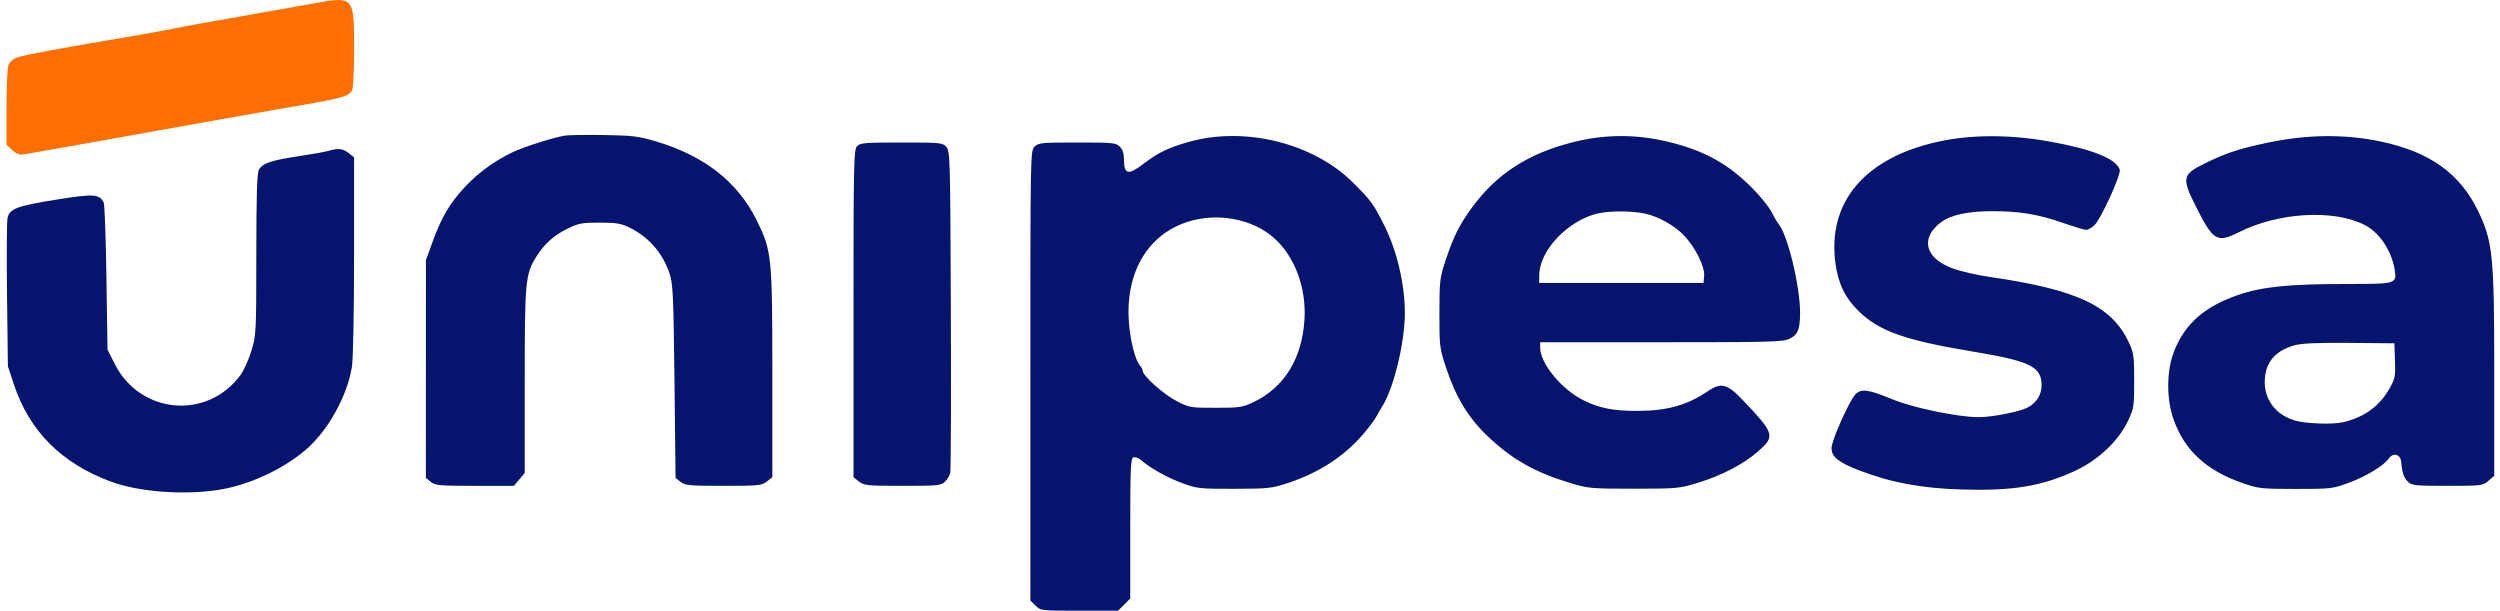
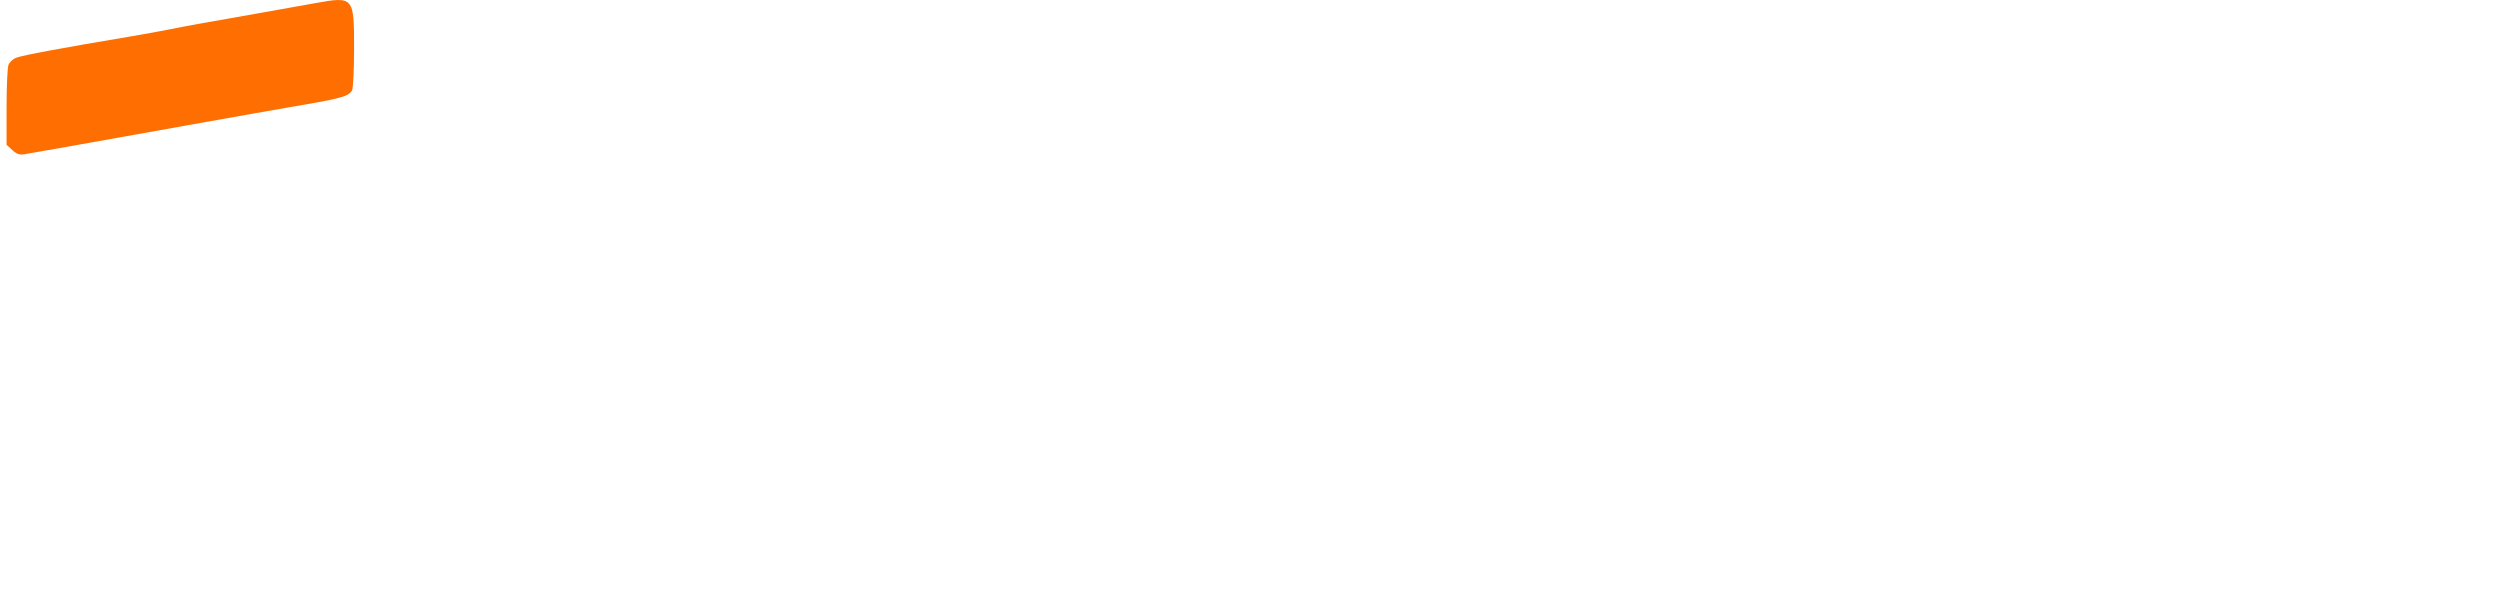
<svg xmlns="http://www.w3.org/2000/svg" width="131" height="32" viewBox="0 0 131 32" fill="none">
-   <path fill-rule="evenodd" clip-rule="evenodd" d="M29.621 7.103C29.008 7.199 27.442 7.696 26.841 7.986C25.89 8.444 25.059 9.052 24.357 9.802C23.573 10.641 23.132 11.387 22.669 12.665L22.32 13.627L22.318 19.334L22.316 25.041L22.573 25.249C22.806 25.438 23.024 25.458 24.88 25.458H26.93L27.213 25.122L27.495 24.787V19.966C27.495 14.73 27.53 14.359 28.103 13.45C28.532 12.771 29.015 12.337 29.735 11.983C30.314 11.699 30.496 11.665 31.42 11.665C32.295 11.665 32.539 11.706 32.99 11.927C34.004 12.426 34.723 13.255 35.086 14.339C35.264 14.872 35.292 15.478 35.343 19.988L35.4 25.041L35.658 25.249C35.89 25.438 36.108 25.458 37.905 25.458C39.754 25.458 39.916 25.442 40.183 25.232L40.47 25.006V19.626C40.47 13.405 40.444 13.144 39.64 11.525C38.645 9.521 36.896 8.155 34.364 7.407C33.45 7.136 33.129 7.098 31.638 7.076C30.709 7.063 29.801 7.075 29.621 7.103ZM62.362 7.417C61.236 7.726 60.692 7.988 59.874 8.616C59.13 9.188 58.898 9.134 58.898 8.388C58.898 8.048 58.832 7.837 58.68 7.685C58.477 7.482 58.316 7.467 56.444 7.467C54.572 7.467 54.411 7.482 54.209 7.685C53.994 7.9 53.991 8.048 53.991 19.684V31.465L54.259 31.732C54.524 31.997 54.546 32 56.557 32H58.587L58.906 31.681L59.225 31.363V27.698C59.225 24.488 59.246 24.025 59.394 23.968C59.487 23.933 59.671 23.999 59.803 24.116C60.264 24.525 61.162 25.026 61.962 25.321C62.728 25.603 62.864 25.617 64.677 25.613C66.468 25.609 66.641 25.59 67.507 25.303C69.054 24.791 70.333 23.977 71.32 22.877C71.634 22.527 71.986 22.069 72.101 21.86C72.217 21.65 72.359 21.404 72.418 21.314C73.019 20.391 73.615 17.945 73.615 16.408C73.615 14.902 73.199 13.128 72.537 11.815C71.953 10.657 71.857 10.525 70.892 9.563C68.839 7.515 65.273 6.618 62.362 7.417ZM82.395 7.458C80.063 8.051 78.413 9.122 77.133 10.872C76.494 11.745 76.163 12.401 75.778 13.556C75.441 14.569 75.428 14.676 75.425 16.408C75.423 18.14 75.436 18.246 75.769 19.255C76.294 20.845 76.96 21.93 78.021 22.922C79.282 24.101 80.442 24.751 82.286 25.311C83.225 25.595 83.371 25.608 85.612 25.608C87.857 25.608 87.998 25.596 88.938 25.309C90.197 24.925 91.327 24.341 92.093 23.68C93.04 22.861 93.003 22.733 91.318 20.96C90.511 20.111 90.184 20.027 89.494 20.496C88.407 21.233 87.357 21.529 85.808 21.531C84.522 21.533 83.798 21.389 82.95 20.963C81.817 20.394 80.705 19.039 80.705 18.227V17.934L87.057 17.934C92.886 17.934 93.439 17.918 93.787 17.743C94.204 17.533 94.308 17.29 94.324 16.476C94.352 15.112 93.684 12.312 93.188 11.719C93.113 11.629 92.948 11.35 92.822 11.098C92.696 10.847 92.253 10.298 91.839 9.877C90.557 8.578 89.292 7.88 87.397 7.427C85.702 7.021 84.072 7.031 82.395 7.458ZM101.586 7.419C97.718 8.261 95.745 10.588 96.177 13.797C96.32 14.86 96.686 15.614 97.393 16.304C98.47 17.352 99.823 17.832 103.36 18.419C106.381 18.921 106.972 19.208 106.98 20.182C106.984 20.684 106.712 21.115 106.234 21.362C105.817 21.577 104.373 21.86 103.687 21.86C102.617 21.86 100.238 21.37 99.187 20.933C97.894 20.396 97.513 20.347 97.212 20.678C96.882 21.041 95.971 23.099 95.971 23.48C95.971 23.937 96.325 24.223 97.41 24.643C99.071 25.285 100.684 25.587 102.785 25.649C105.474 25.729 106.963 25.485 108.714 24.681C109.928 24.124 110.995 23.124 111.494 22.078C111.818 21.397 111.832 21.312 111.831 19.951C111.83 18.643 111.808 18.486 111.539 17.918C110.644 16.022 108.82 15.17 104.241 14.508C103.602 14.416 102.748 14.22 102.342 14.073C100.874 13.54 100.596 12.495 101.698 11.655C102.212 11.263 103.105 11.069 104.4 11.066C105.813 11.064 106.805 11.228 108.094 11.677C108.677 11.88 109.228 12.046 109.317 12.046C109.406 12.046 109.599 11.936 109.747 11.801C110.084 11.492 111.154 9.143 111.074 8.889C110.892 8.317 109.636 7.816 107.371 7.411C105.31 7.043 103.301 7.046 101.586 7.419ZM118.868 7.468C117.332 7.789 116.651 8.013 115.524 8.566C114.338 9.148 114.306 9.325 115.105 10.901C115.976 12.621 116.183 12.739 117.318 12.168C119.393 11.123 122.29 10.957 123.913 11.79C124.684 12.185 125.321 13.136 125.479 14.127C125.599 14.874 125.575 14.881 122.963 14.881C119.944 14.881 118.541 15.023 117.288 15.453C115.522 16.06 114.489 16.965 113.925 18.399C113.519 19.43 113.511 20.919 113.905 22.006C114.49 23.619 115.612 24.649 117.505 25.312C118.332 25.602 118.478 25.618 120.286 25.62C122.126 25.621 122.225 25.61 123.066 25.302C123.972 24.971 124.906 24.405 125.17 24.028C125.403 23.695 125.785 23.799 125.822 24.204C125.875 24.783 125.957 25.023 126.177 25.242C126.374 25.44 126.545 25.458 128.24 25.458C130.036 25.458 130.096 25.45 130.393 25.195L130.699 24.931V19.606C130.699 13.426 130.627 12.687 129.873 11.103C128.918 9.099 127.339 7.962 124.752 7.416C122.888 7.022 120.922 7.04 118.868 7.468ZM44.903 7.666C44.739 7.848 44.723 8.614 44.723 16.436V25.006L45.01 25.232C45.277 25.442 45.439 25.458 47.3 25.458C49.148 25.458 49.319 25.441 49.518 25.242C49.636 25.124 49.76 24.916 49.794 24.779C49.827 24.643 49.841 20.795 49.824 16.228C49.794 8.24 49.785 7.917 49.585 7.696C49.388 7.478 49.275 7.467 47.231 7.467C45.289 7.467 45.066 7.486 44.903 7.666ZM17.194 7.909C17.015 7.962 16.339 8.084 15.691 8.179C14.225 8.395 13.739 8.559 13.567 8.894C13.467 9.089 13.432 10.24 13.431 13.355C13.429 17.463 13.424 17.57 13.17 18.392C13.028 18.854 12.77 19.423 12.598 19.657C10.855 22.025 7.334 21.706 6.006 19.06L5.633 18.316L5.577 14.554C5.547 12.485 5.483 10.713 5.435 10.617C5.213 10.166 4.925 10.146 3.006 10.452C0.864 10.793 0.487 10.937 0.392 11.446C0.355 11.643 0.344 13.466 0.369 15.496L0.413 19.188L0.718 20.115C1.532 22.583 3.215 24.276 5.81 25.236C7.257 25.772 9.58 25.953 11.415 25.675C12.995 25.436 14.777 24.624 16.003 23.585C17.172 22.594 18.189 20.774 18.441 19.221C18.505 18.823 18.552 16.368 18.553 13.39L18.554 8.246L18.267 8.02C17.961 7.779 17.715 7.754 17.194 7.909ZM83.717 11.186C82.172 11.549 80.682 13.107 80.659 14.383L80.651 14.827H84.958H89.265L89.297 14.443C89.337 13.97 88.822 12.942 88.246 12.341C87.73 11.805 86.904 11.344 86.179 11.188C85.507 11.045 84.324 11.043 83.717 11.186ZM62.169 11.644C60.084 12.345 58.943 14.363 59.159 16.965C59.235 17.89 59.493 18.88 59.726 19.142C59.81 19.237 59.879 19.369 59.879 19.435C59.879 19.685 60.963 20.654 61.634 21.004C62.317 21.361 62.362 21.369 63.695 21.369C64.953 21.369 65.106 21.346 65.681 21.072C67.298 20.303 68.232 18.787 68.355 16.735C68.455 15.07 67.845 13.439 66.763 12.474C65.615 11.451 63.746 11.114 62.169 11.644ZM120.25 18.089C119.325 18.34 118.803 18.874 118.694 19.68C118.545 20.784 119.145 21.699 120.231 22.029C120.792 22.198 122.183 22.254 122.748 22.13C123.855 21.886 124.669 21.302 125.203 20.369C125.503 19.844 125.526 19.73 125.497 18.894L125.465 17.989L123.121 17.968C121.471 17.953 120.62 17.989 120.25 18.089Z" fill="#05146F" />
  <path d="M13.865 0.638C14.735 0.485 15.937 0.271 16.537 0.162C18.529 -0.198 18.554 -0.169 18.554 2.525C18.554 3.631 18.506 4.625 18.449 4.733C18.292 5.026 17.898 5.147 16.1 5.457C14.262 5.774 12.394 6.103 9.667 6.592C4.028 7.602 1.747 8.008 1.27 8.085C1.021 8.126 0.868 8.071 0.643 7.862L0.344 7.586V5.625C0.344 4.547 0.389 3.546 0.444 3.402C0.499 3.257 0.683 3.087 0.853 3.024C1.216 2.89 3.133 2.533 6.887 1.902C7.576 1.786 8.509 1.617 8.958 1.526C9.745 1.366 10.411 1.245 13.865 0.638Z" fill="#FF6E01" />
</svg>